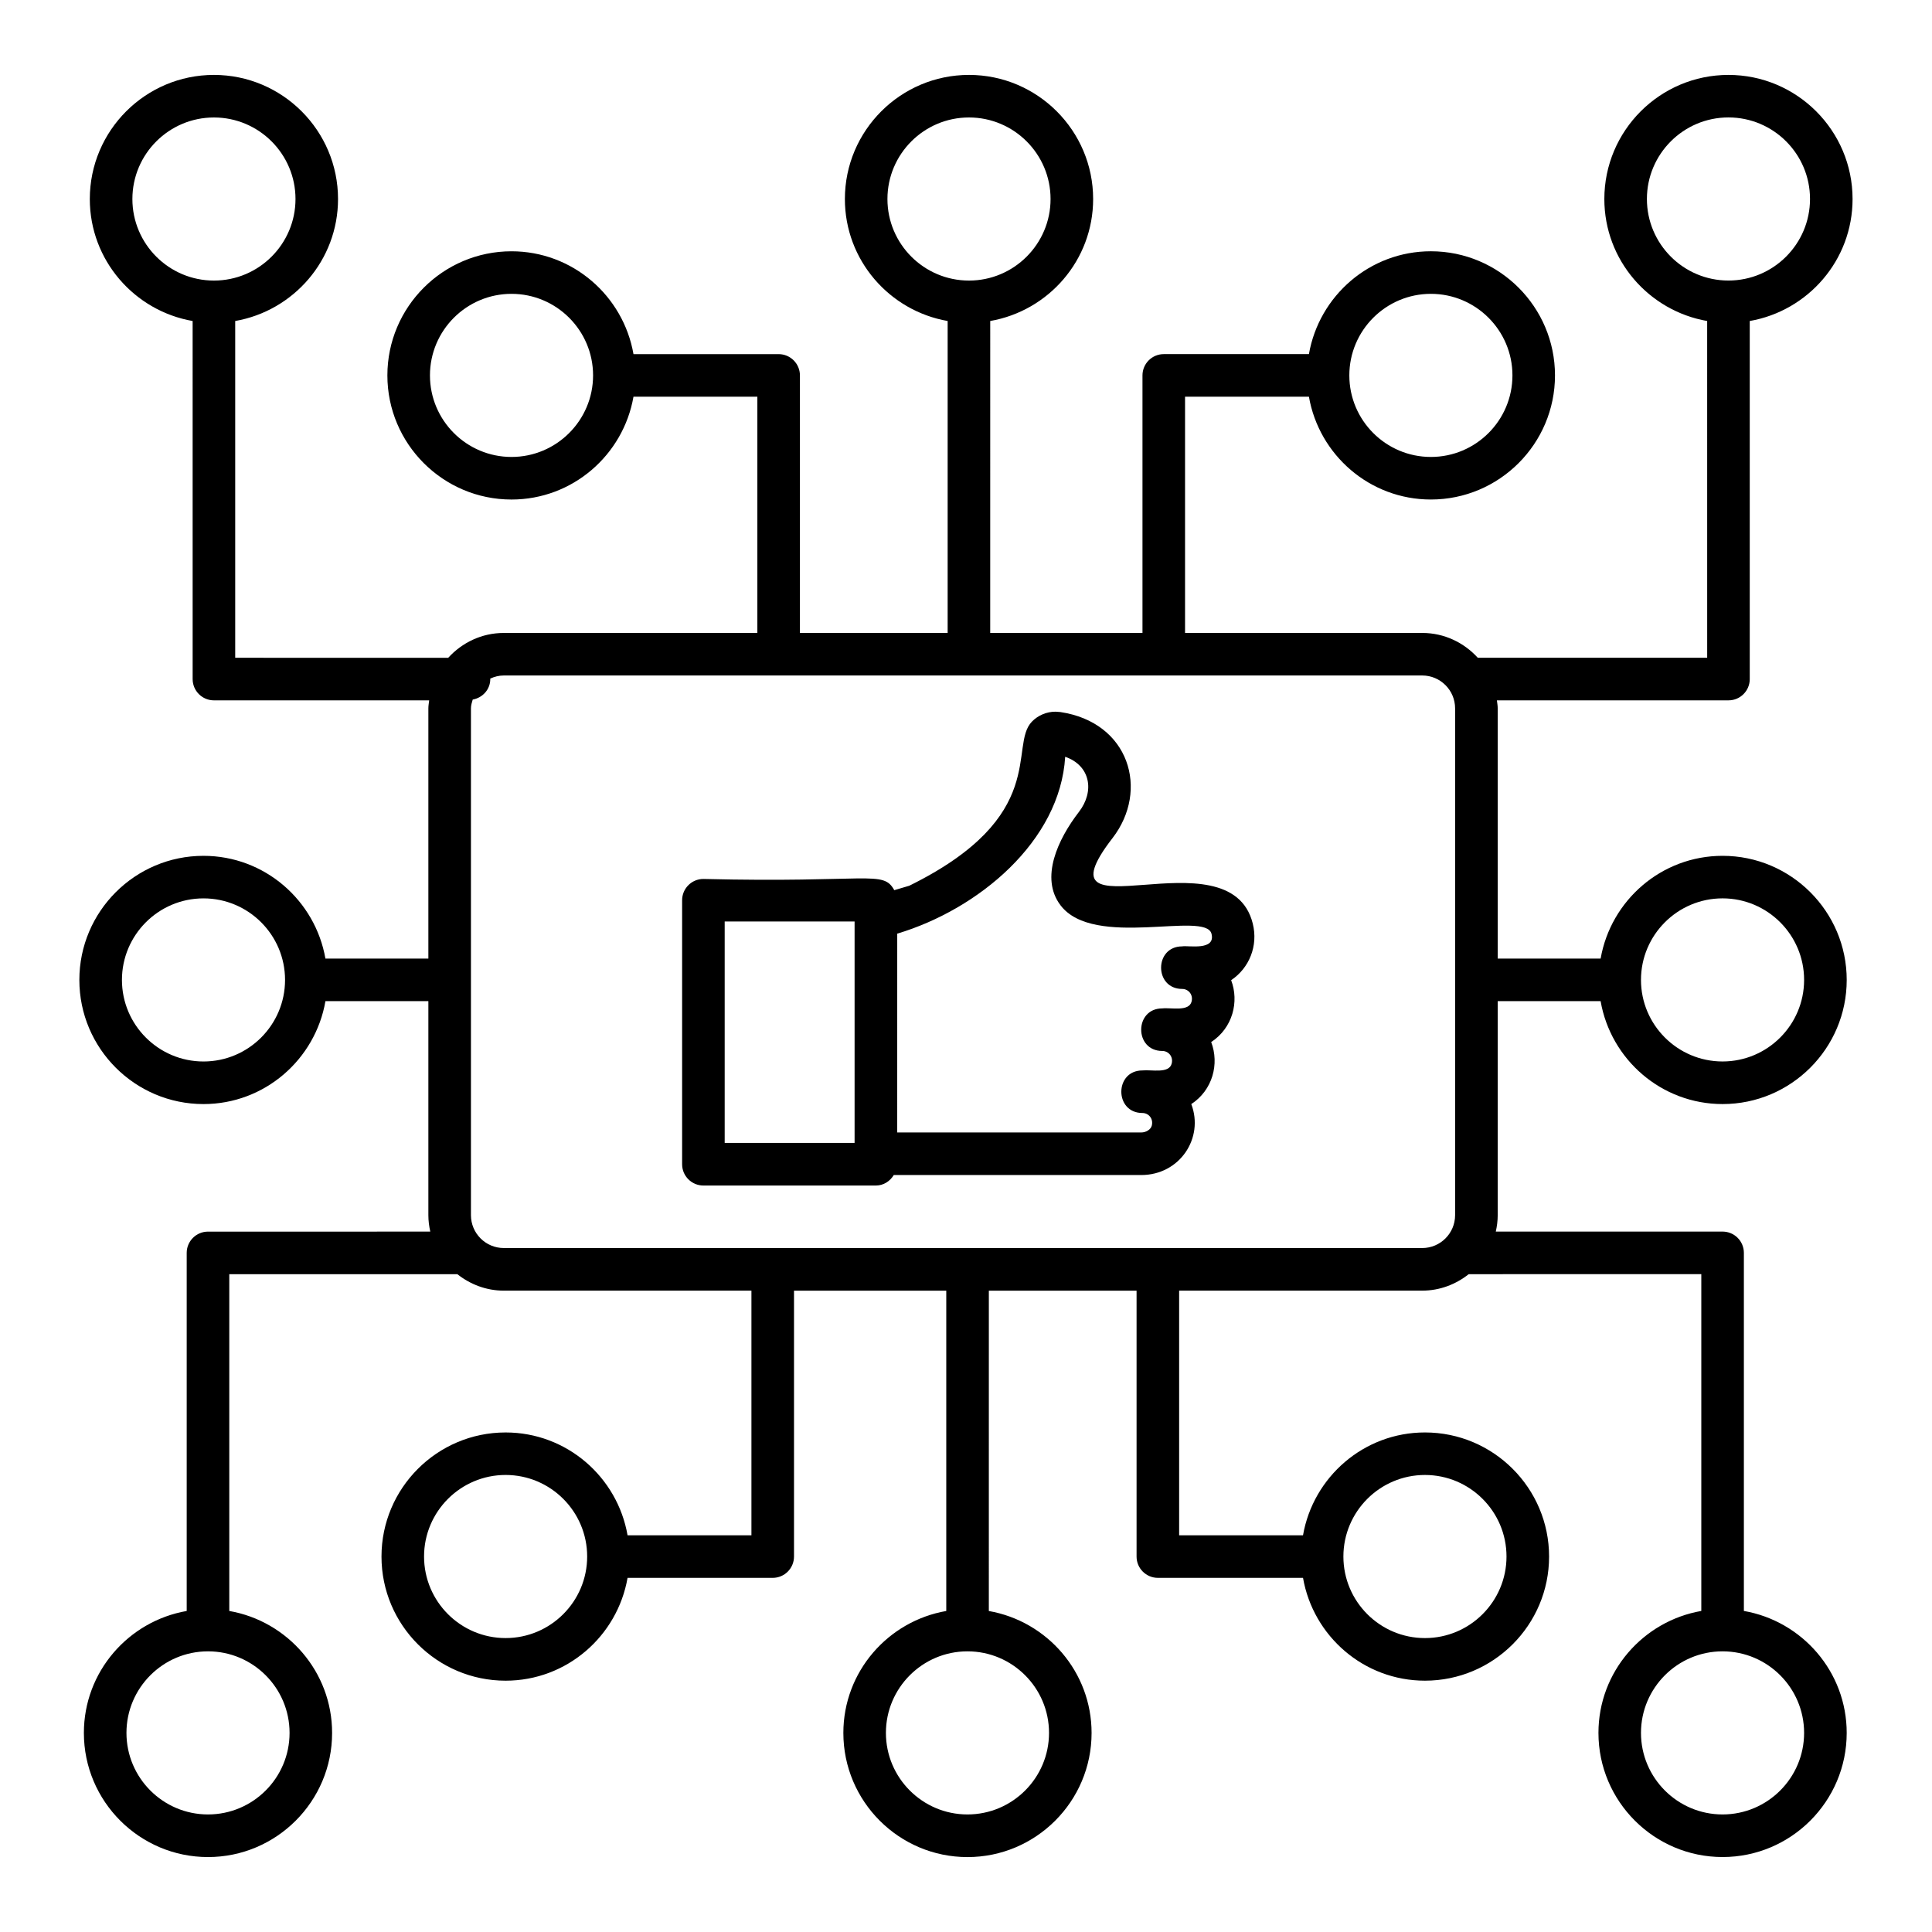
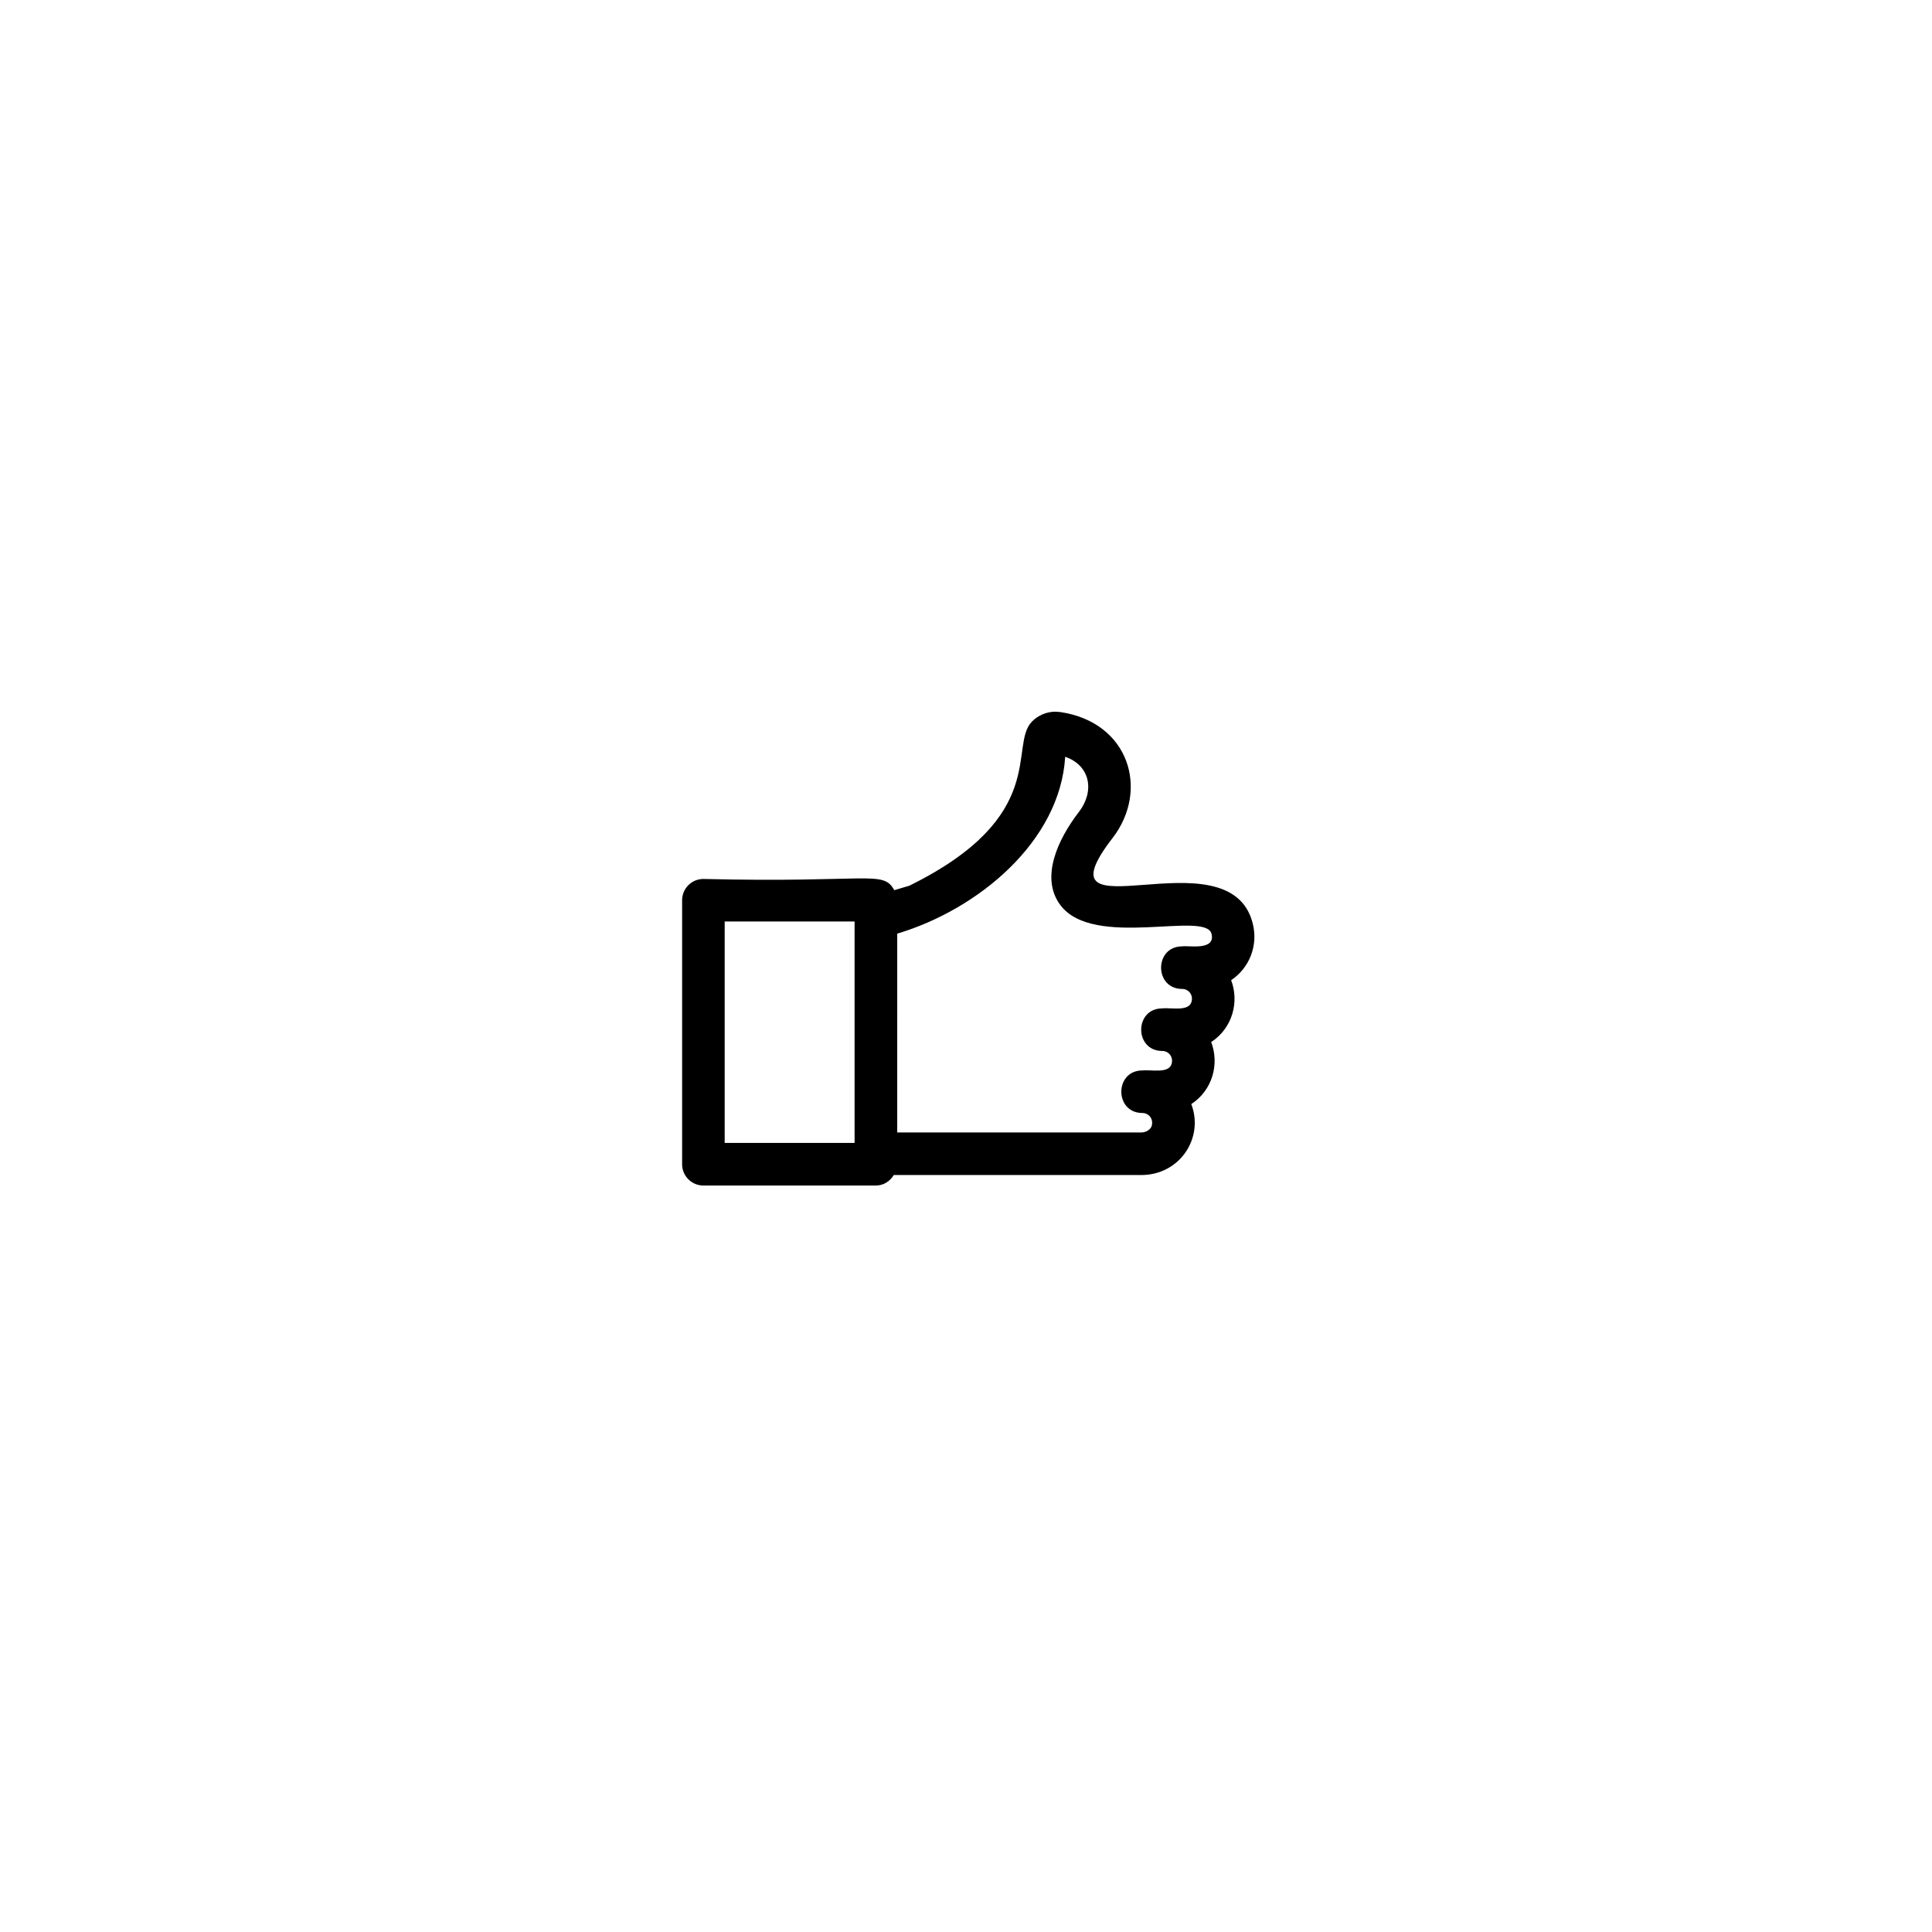
<svg xmlns="http://www.w3.org/2000/svg" fill="#000000" width="800px" height="800px" version="1.1" viewBox="144 144 512 512">
  <g>
-     <path d="m607.7 323.96v-94.891c15.449-2.691 27.25-16.117 27.25-32.324 0-18.133-14.754-32.891-32.891-32.891s-32.891 14.758-32.891 32.891c0 16.207 11.805 29.633 27.25 32.324l0.004 89.25h-60.789c-3.66-4.016-8.875-6.582-14.723-6.582h-62.859v-62.609h32.828c2.691 15.445 16.113 27.25 32.32 27.25 18.137 0 32.891-14.758 32.891-32.891 0-18.137-14.754-32.895-32.891-32.895-16.207 0-29.629 11.809-32.32 27.254h-38.469c-3.113 0-5.641 2.527-5.641 5.641v68.25h-40.352l0.004-82.668c15.457-2.688 27.273-16.113 27.273-32.324 0-18.133-14.762-32.891-32.898-32.891s-32.891 14.758-32.891 32.891c0 16.203 11.797 29.625 27.234 32.324v82.672h-39.148v-68.25c0-3.113-2.527-5.641-5.641-5.641h-38.469c-2.691-15.449-16.121-27.254-32.328-27.254-18.137 0-32.891 14.758-32.891 32.895 0 18.133 14.754 32.891 32.891 32.891 16.207 0 29.633-11.805 32.328-27.25h32.828v62.609h-67.207c-5.844 0-11.059 2.566-14.719 6.582l-56.449-0.004v-89.25c15.449-2.691 27.25-16.117 27.25-32.324 0-18.133-14.754-32.891-32.891-32.891s-32.891 14.758-32.891 32.895c0 16.203 11.805 29.629 27.25 32.32l0.004 94.891c0 3.113 2.527 5.641 5.641 5.641h57.043c-0.078 0.707-0.215 1.395-0.215 2.121v66.316h-27.281c-2.699-15.438-16.117-27.234-32.32-27.234-18.137 0-32.891 14.758-32.891 32.891 0 18.137 14.754 32.895 32.891 32.895 16.215 0 29.637-11.816 32.324-27.273h27.277v56.727c0 1.496 0.195 2.941 0.508 4.344l-58.91 0.004c-3.113 0-5.641 2.527-5.641 5.641v94.891c-15.449 2.691-27.25 16.117-27.25 32.32 0 18.137 14.754 32.895 32.891 32.895 18.137 0 32.891-14.758 32.891-32.895 0-16.203-11.805-29.629-27.25-32.32v-89.254h60.438c3.402 2.688 7.644 4.363 12.305 4.363h65.633v64.832h-32.828c-2.691-15.445-16.113-27.25-32.32-27.25-18.137 0-32.891 14.758-32.891 32.891 0 18.133 14.754 32.891 32.891 32.891 16.207 0 29.629-11.805 32.32-27.25h38.469c3.113 0 5.641-2.527 5.641-5.641v-70.469h40.352v84.887c-15.457 2.684-27.273 16.113-27.273 32.324 0 18.137 14.754 32.895 32.891 32.895s32.891-14.758 32.891-32.895c0-16.195-11.793-29.617-27.23-32.316l0.004-84.898h39.148v70.469c0 3.113 2.527 5.641 5.641 5.641h38.469c2.691 15.445 16.113 27.25 32.32 27.25 18.137 0 32.891-14.758 32.891-32.891 0-18.133-14.754-32.891-32.891-32.891-16.207 0-29.629 11.805-32.32 27.25h-32.828v-64.832h64.43c4.664 0 8.906-1.672 12.312-4.363l61.637-0.004v89.254c-15.449 2.691-27.258 16.117-27.258 32.32 0 18.137 14.762 32.895 32.898 32.895 18.137 0 32.891-14.758 32.891-32.895 0-16.203-11.805-29.629-27.25-32.32v-94.895c0-1.496-0.594-2.93-1.652-3.988s-2.488-1.652-3.988-1.652l-60.105 0.004c0.312-1.402 0.508-2.848 0.508-4.344v-56.727h27.27c2.688 15.457 16.117 27.273 32.328 27.273 18.137 0 32.891-14.758 32.891-32.895 0-18.133-14.754-32.891-32.891-32.891-16.199 0-29.625 11.797-32.324 27.234h-27.273v-66.316c0-0.727-0.137-1.414-0.215-2.121h61.375c3.109 0.004 5.633-2.523 5.633-5.637zm-84.5-102.09c11.918 0 21.613 9.695 21.613 21.613 0 11.918-9.691 21.613-21.613 21.613-11.918 0-21.613-9.691-21.613-21.613 0.004-11.918 9.695-21.613 21.613-21.613zm-144.02-25.129c0-11.918 9.691-21.613 21.613-21.613 11.918 0 21.617 9.691 21.617 21.613 0 11.918-9.699 21.613-21.617 21.613-11.922 0-21.613-9.695-21.613-21.613zm-99.625 68.355c-11.918 0-21.613-9.691-21.613-21.613 0-11.918 9.691-21.613 21.613-21.613 11.918 0 21.617 9.695 21.617 21.613 0 11.918-9.699 21.613-21.617 21.613zm-100.47-68.352c0-11.918 9.691-21.613 21.613-21.613 11.918 0 21.613 9.691 21.613 21.613-0.004 11.914-9.695 21.609-21.613 21.609-11.922 0-21.613-9.691-21.613-21.609zm18.844 228.56c-11.918 0-21.613-9.695-21.613-21.613s9.691-21.613 21.613-21.613c11.918 0 21.613 9.691 21.613 21.613-0.004 11.918-9.695 21.613-21.613 21.613zm22.809 177.93c0 11.918-9.691 21.613-21.613 21.613-11.918 0-21.613-9.695-21.613-21.613 0-11.918 9.691-21.613 21.613-21.613 11.918 0 21.613 9.695 21.613 21.613zm57.254-25.129c-11.918 0-21.613-9.691-21.613-21.613 0-11.918 9.691-21.613 21.613-21.613 11.918 0 21.613 9.691 21.613 21.613 0 11.918-9.695 21.613-21.613 21.613zm144.01 25.129c0 11.918-9.691 21.613-21.613 21.613-11.918 0-21.613-9.695-21.613-21.613 0-11.918 9.691-21.613 21.613-21.613 11.918 0 21.613 9.695 21.613 21.613zm99.625-68.352c11.918 0 21.613 9.691 21.613 21.613 0 11.918-9.691 21.613-21.613 21.613-11.918 0-21.613-9.691-21.613-21.613 0.004-11.922 9.695-21.613 21.613-21.613zm100.48 68.352c0 11.918-9.691 21.613-21.613 21.613-11.918 0-21.617-9.695-21.617-21.613 0-11.918 9.699-21.613 21.617-21.613s21.613 9.695 21.613 21.613zm-21.613-221.16c11.918 0 21.613 9.691 21.613 21.613 0 11.918-9.691 21.613-21.613 21.613-11.918 0-21.617-9.695-21.617-21.613s9.699-21.613 21.617-21.613zm-79.586 92.668h-243.4c-4.797 0-8.703-3.906-8.703-8.707v-134.32c0-0.824 0.254-1.566 0.469-2.32 2.625-0.48 4.656-2.676 4.656-5.441 0-0.039-0.023-0.074-0.023-0.113 1.105-0.508 2.305-0.832 3.598-0.832h243.4c4.801 0 8.711 3.906 8.711 8.707v134.32c0 4.797-3.906 8.707-8.707 8.707zm59.539-278.01c0-11.918 9.691-21.613 21.613-21.613 11.918 0 21.613 9.691 21.613 21.613-0.004 11.918-9.695 21.613-21.617 21.613-11.918 0-21.609-9.695-21.609-21.613z" />
    <path d="m438.83 366.1c9.809-12.699 4.445-30.684-13.836-33.402-0.273-0.039-1.008-0.094-1.285-0.094-2.336 0-4.613 0.957-6.242 2.633-6.254 6.438 4.875 25.074-32.5 43.492l-3.977 1.176c-2.988-5.43-6.539-1.883-50.582-2.973-3.113 0-5.641 2.527-5.641 5.641v69.965c0 3.113 2.527 5.641 5.641 5.641h45.703c2.047 0 3.758-1.148 4.746-2.781h65.57c10.242 0 16.695-9.84 13.277-18.801 5.648-3.703 7.484-10.629 5.273-16.438 5.715-3.746 7.449-10.719 5.289-16.398 4.797-3.211 7.211-9.113 5.727-15.012-6.125-24.645-58.414 4.852-37.164-22.648zm-68.355 80.789h-34.426v-58.684h34.426zm86.824-52.09c-7.461 0-7.465 11.281 0 11.281 1.594 0 2.949 1.461 2.488 3.328-0.691 2.758-5.371 1.57-7.762 1.828-7.461 0-7.465 11.281 0 11.281 1.609 0 2.949 1.473 2.488 3.332-0.691 2.758-5.371 1.574-7.754 1.828-7.461 0-7.465 11.281 0 11.281 1.598 0 2.941 1.465 2.481 3.332-0.258 1.023-1.492 1.828-2.812 1.828h-64.656l0.004-52.691c21.551-6.449 43.176-24.5 44.508-46.871 6.727 2.332 7.844 9.191 3.621 14.641-5.559 7.215-10.355 17.477-4.859 24.711 8.852 11.684 38.473 1.371 40.016 7.562 1.148 4.562-6.152 3.043-7.762 3.328z" />
  </g>
</svg>